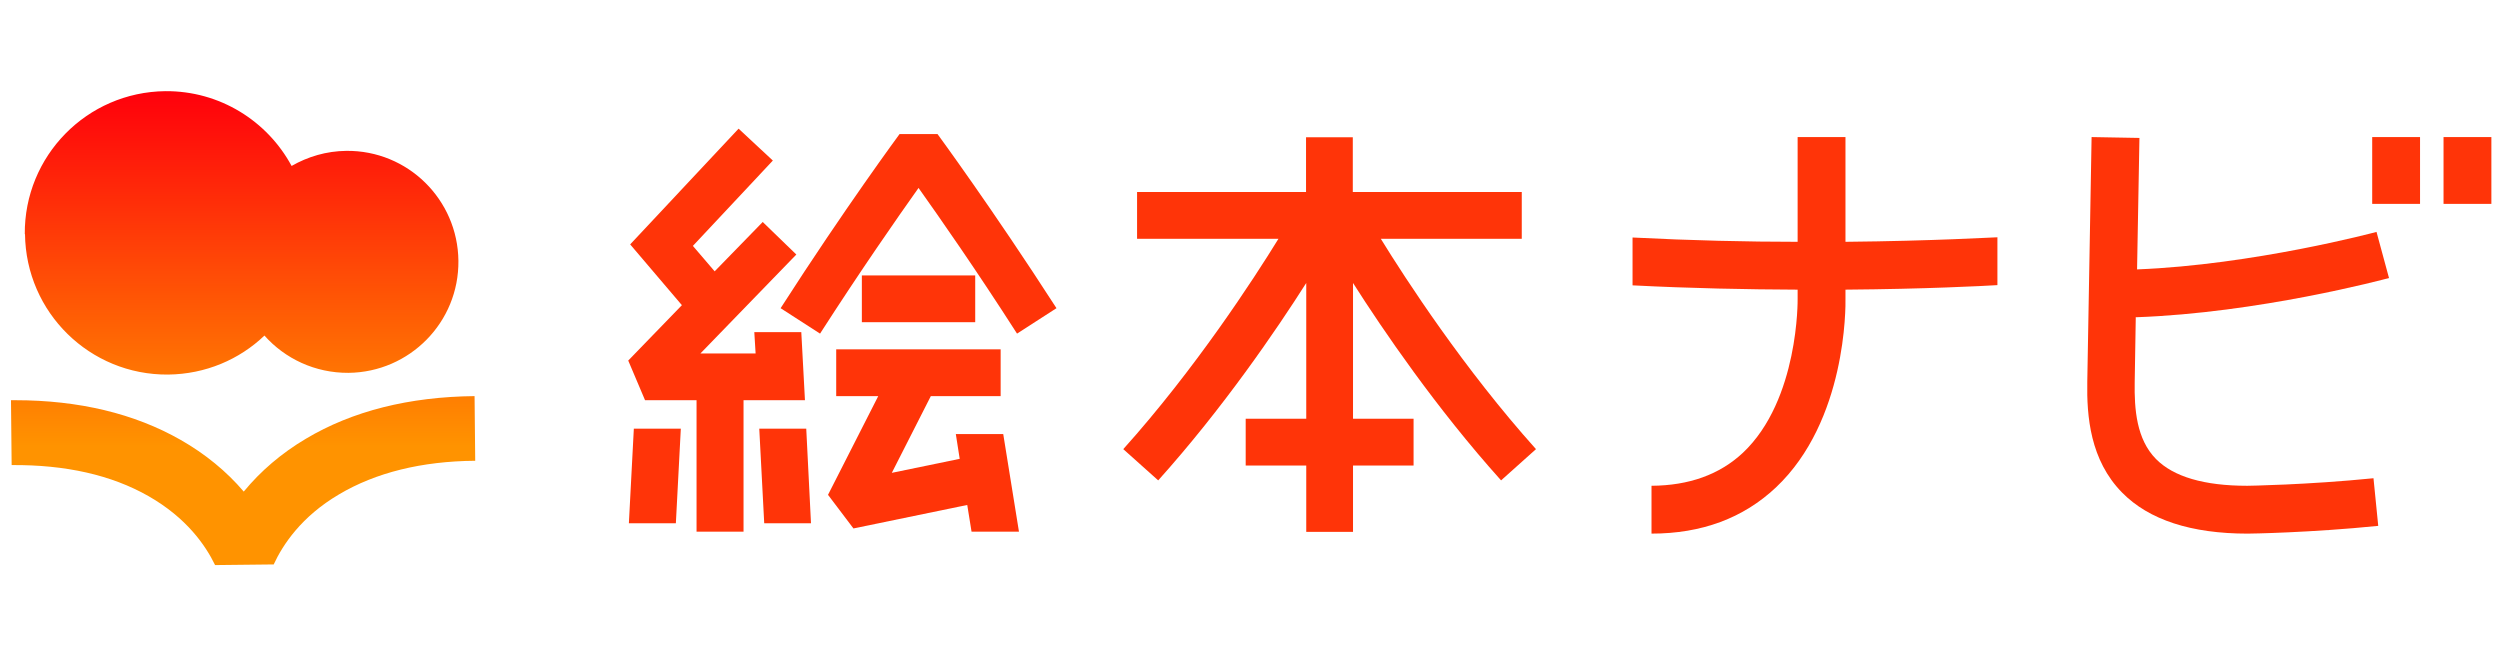
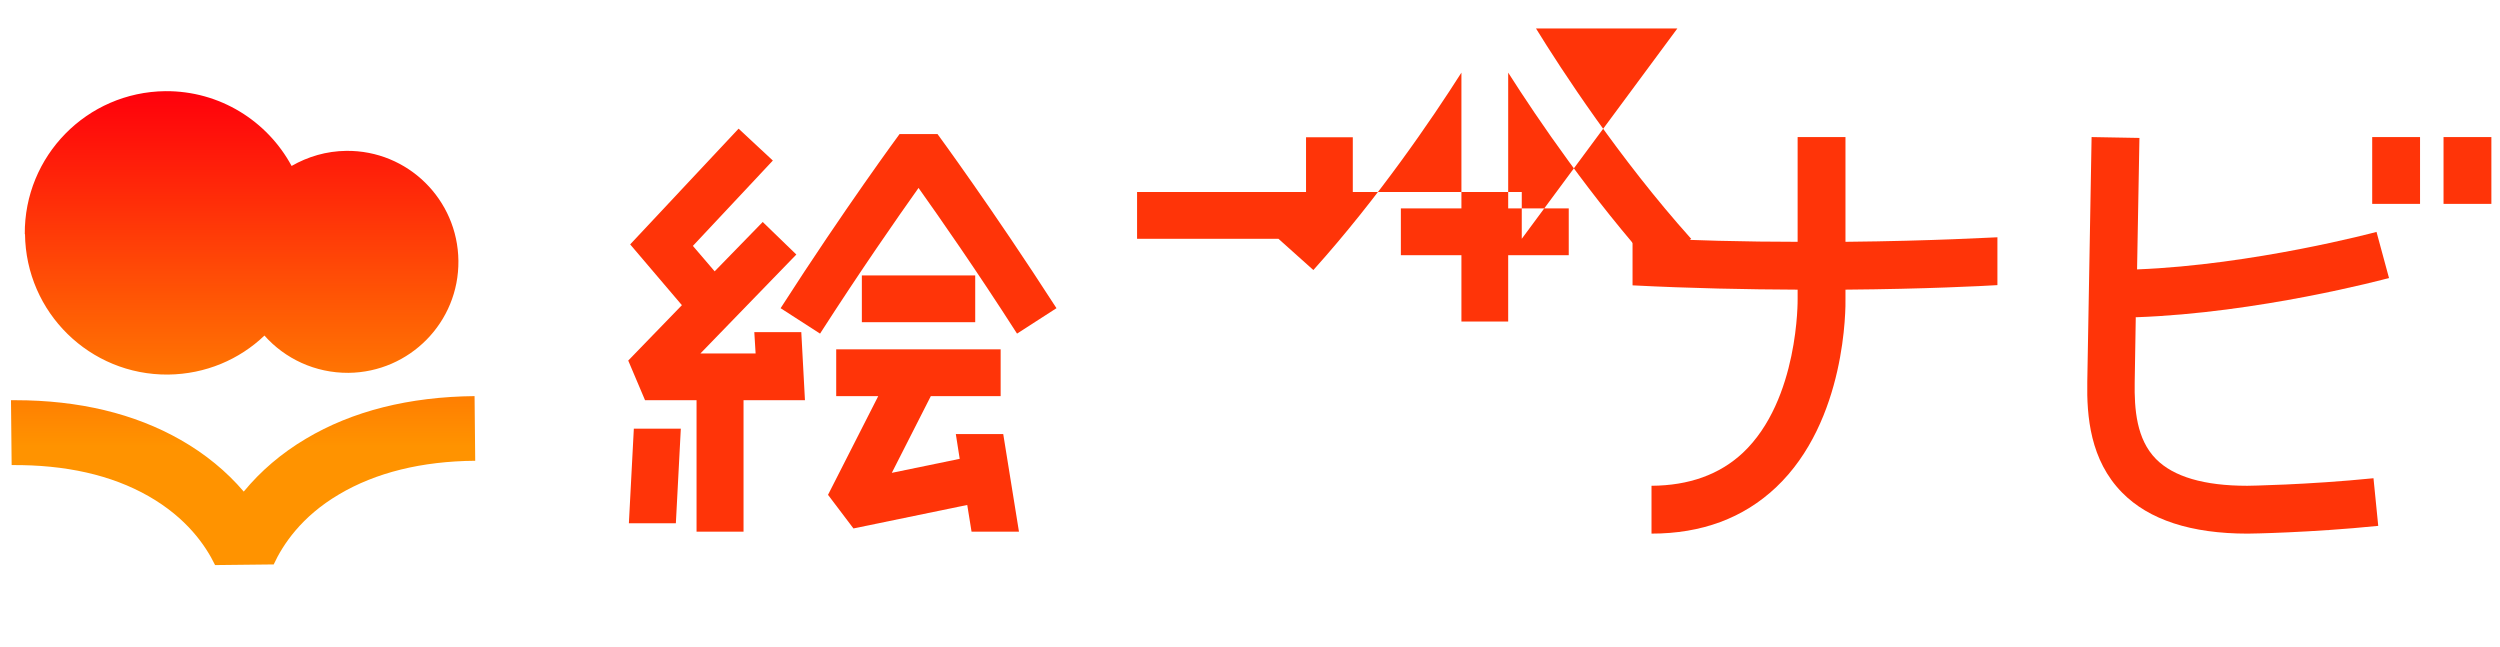
<svg xmlns="http://www.w3.org/2000/svg" id="_レイヤー_1" width="116" height="30" viewBox="0 0 116 30">
  <defs>
    <style>.cls-1{fill:#ff3408;}.cls-2{fill:url(#_名称未設定グラデーション_24);}</style>
    <linearGradient id="_名称未設定グラデーション_24" x1="11.29" y1="26.22" x2="11.29" y2="4.23" gradientUnits="userSpaceOnUse">
      <stop offset=".25" stop-color="#ff9300" />
      <stop offset="1" stop-color="#ff000c" />
    </linearGradient>
  </defs>
  <g id="_絵本ナビRGB1">
    <path class="cls-2" d="M1.15,10.87c-.03-3.63,2.88-6.6,6.52-6.64,2.53-.02,4.74,1.39,5.86,3.47,.75-.43,1.61-.69,2.54-.7,2.85-.03,5.17,2.26,5.2,5.1,.03,2.85-2.26,5.17-5.1,5.2-1.55,.01-2.95-.66-3.9-1.73-1.16,1.11-2.73,1.79-4.47,1.81-3.63,.03-6.6-2.88-6.64-6.52Zm20.87,7.51c-3.03,.03-5.67,.69-7.83,1.98-1.13,.67-2.1,1.5-2.88,2.45-.8-.94-1.79-1.75-2.93-2.4-2.14-1.22-4.72-1.84-7.67-1.84-.07,0-.13,0-.2,0l.03,3.01c2.5-.02,4.63,.46,6.35,1.44,1.77,1.01,2.65,2.29,3.09,3.2l2.72-.03c.42-.91,1.28-2.22,3.03-3.25,1.7-1.01,3.83-1.54,6.32-1.56l-.03-3.01Z" />
    <g>
      <path class="cls-1" d="M85.63,6.36h-2.22v4.86c-2.32,0-4.94-.06-7.66-.2v2.22c2.72,.14,5.33,.19,7.66,.2v.43s.07,4.68-2.54,7.14c-1.08,1.01-2.5,1.52-4.24,1.53v2.22c2.33,0,4.26-.72,5.77-2.14,3.28-3.09,3.24-8.39,3.23-8.78v-.4c3.72-.03,6.39-.17,7.05-.21v-2.22c-.16,0-2.95,.17-7.05,.21V6.36Z" />
      <path class="cls-1" d="M99.12,14.72c5.67-.2,11.47-1.75,11.73-1.82l-.58-2.14c-.06,.02-5.73,1.53-11.11,1.74l.11-6.1-2.22-.04-.2,11.35c-.03,1.6,.13,3.64,1.62,5.15,1.24,1.26,3.2,1.9,5.82,1.9,.12,0,2.89-.04,6.06-.36l-.22-2.21c-3.08,.31-5.84,.35-5.86,.35-2,0-3.42-.42-4.23-1.24-.91-.92-1.01-2.32-.99-3.56l.05-3.03Z" />
      <rect class="cls-1" x="110.07" y="6.36" width="2.22" height="3.1" />
      <rect class="cls-1" x="113.38" y="6.36" width="2.22" height="3.1" />
      <rect class="cls-1" x="39.99" y="12.78" width="5.26" height="2.17" />
-       <polygon class="cls-1" points="35.23 19.89 35.46 24.28 37.63 24.28 37.41 19.89 35.23 19.89" />
      <polygon class="cls-1" points="29.18 24.28 31.36 24.28 31.59 19.89 29.41 19.89 29.18 24.28" />
-       <path class="cls-1" d="M70.61,11.08v-2.17h-7.84v-2.54h-2.17v2.54h-7.84v2.17h6.56c-1.15,1.87-3.86,6.04-7.2,9.76l1.62,1.45c3.01-3.35,5.49-6.99,6.87-9.16v6.3h-2.81v2.17h2.81v3.08h2.17v-3.08h2.81v-2.17h-2.81v-6.3c1.38,2.17,3.86,5.81,6.87,9.16l1.62-1.45c-3.33-3.71-6.05-7.89-7.2-9.76h6.56Z" />
+       <path class="cls-1" d="M70.61,11.08v-2.17h-7.84v-2.54h-2.17v2.54h-7.84v2.17h6.56l1.62,1.45c3.01-3.35,5.49-6.99,6.87-9.16v6.3h-2.81v2.17h2.81v3.08h2.17v-3.08h2.81v-2.17h-2.81v-6.3c1.38,2.17,3.86,5.81,6.87,9.16l1.62-1.45c-3.33-3.71-6.05-7.89-7.2-9.76h6.56Z" />
      <polygon class="cls-1" points="44.35 20.14 44.53 21.29 41.38 21.94 43.19 18.38 46.43 18.38 46.43 16.21 38.8 16.21 38.8 18.38 40.75 18.38 38.42 22.96 39.6 24.52 44.88 23.43 45.08 24.67 47.28 24.67 46.55 20.14 44.35 20.14" />
      <path class="cls-1" d="M41.74,6.22s-2.54,3.44-5.52,8.08l1.83,1.18c1.89-2.94,3.59-5.38,4.57-6.76,.98,1.38,2.68,3.81,4.57,6.76l1.83-1.18c-2.99-4.64-5.5-8.05-5.52-8.08h-1.75Z" />
      <polygon class="cls-1" points="37.35 18.57 37.18 15.41 35 15.41 35.06 16.4 32.5 16.4 36.95 11.81 35.39 10.3 33.16 12.59 32.15 11.41 35.86 7.45 34.27 5.97 29.24 11.34 31.64 14.16 29.15 16.73 29.93 18.57 32.32 18.57 32.32 24.67 34.5 24.67 34.5 18.57 37.35 18.57" />
    </g>
  </g>
</svg>